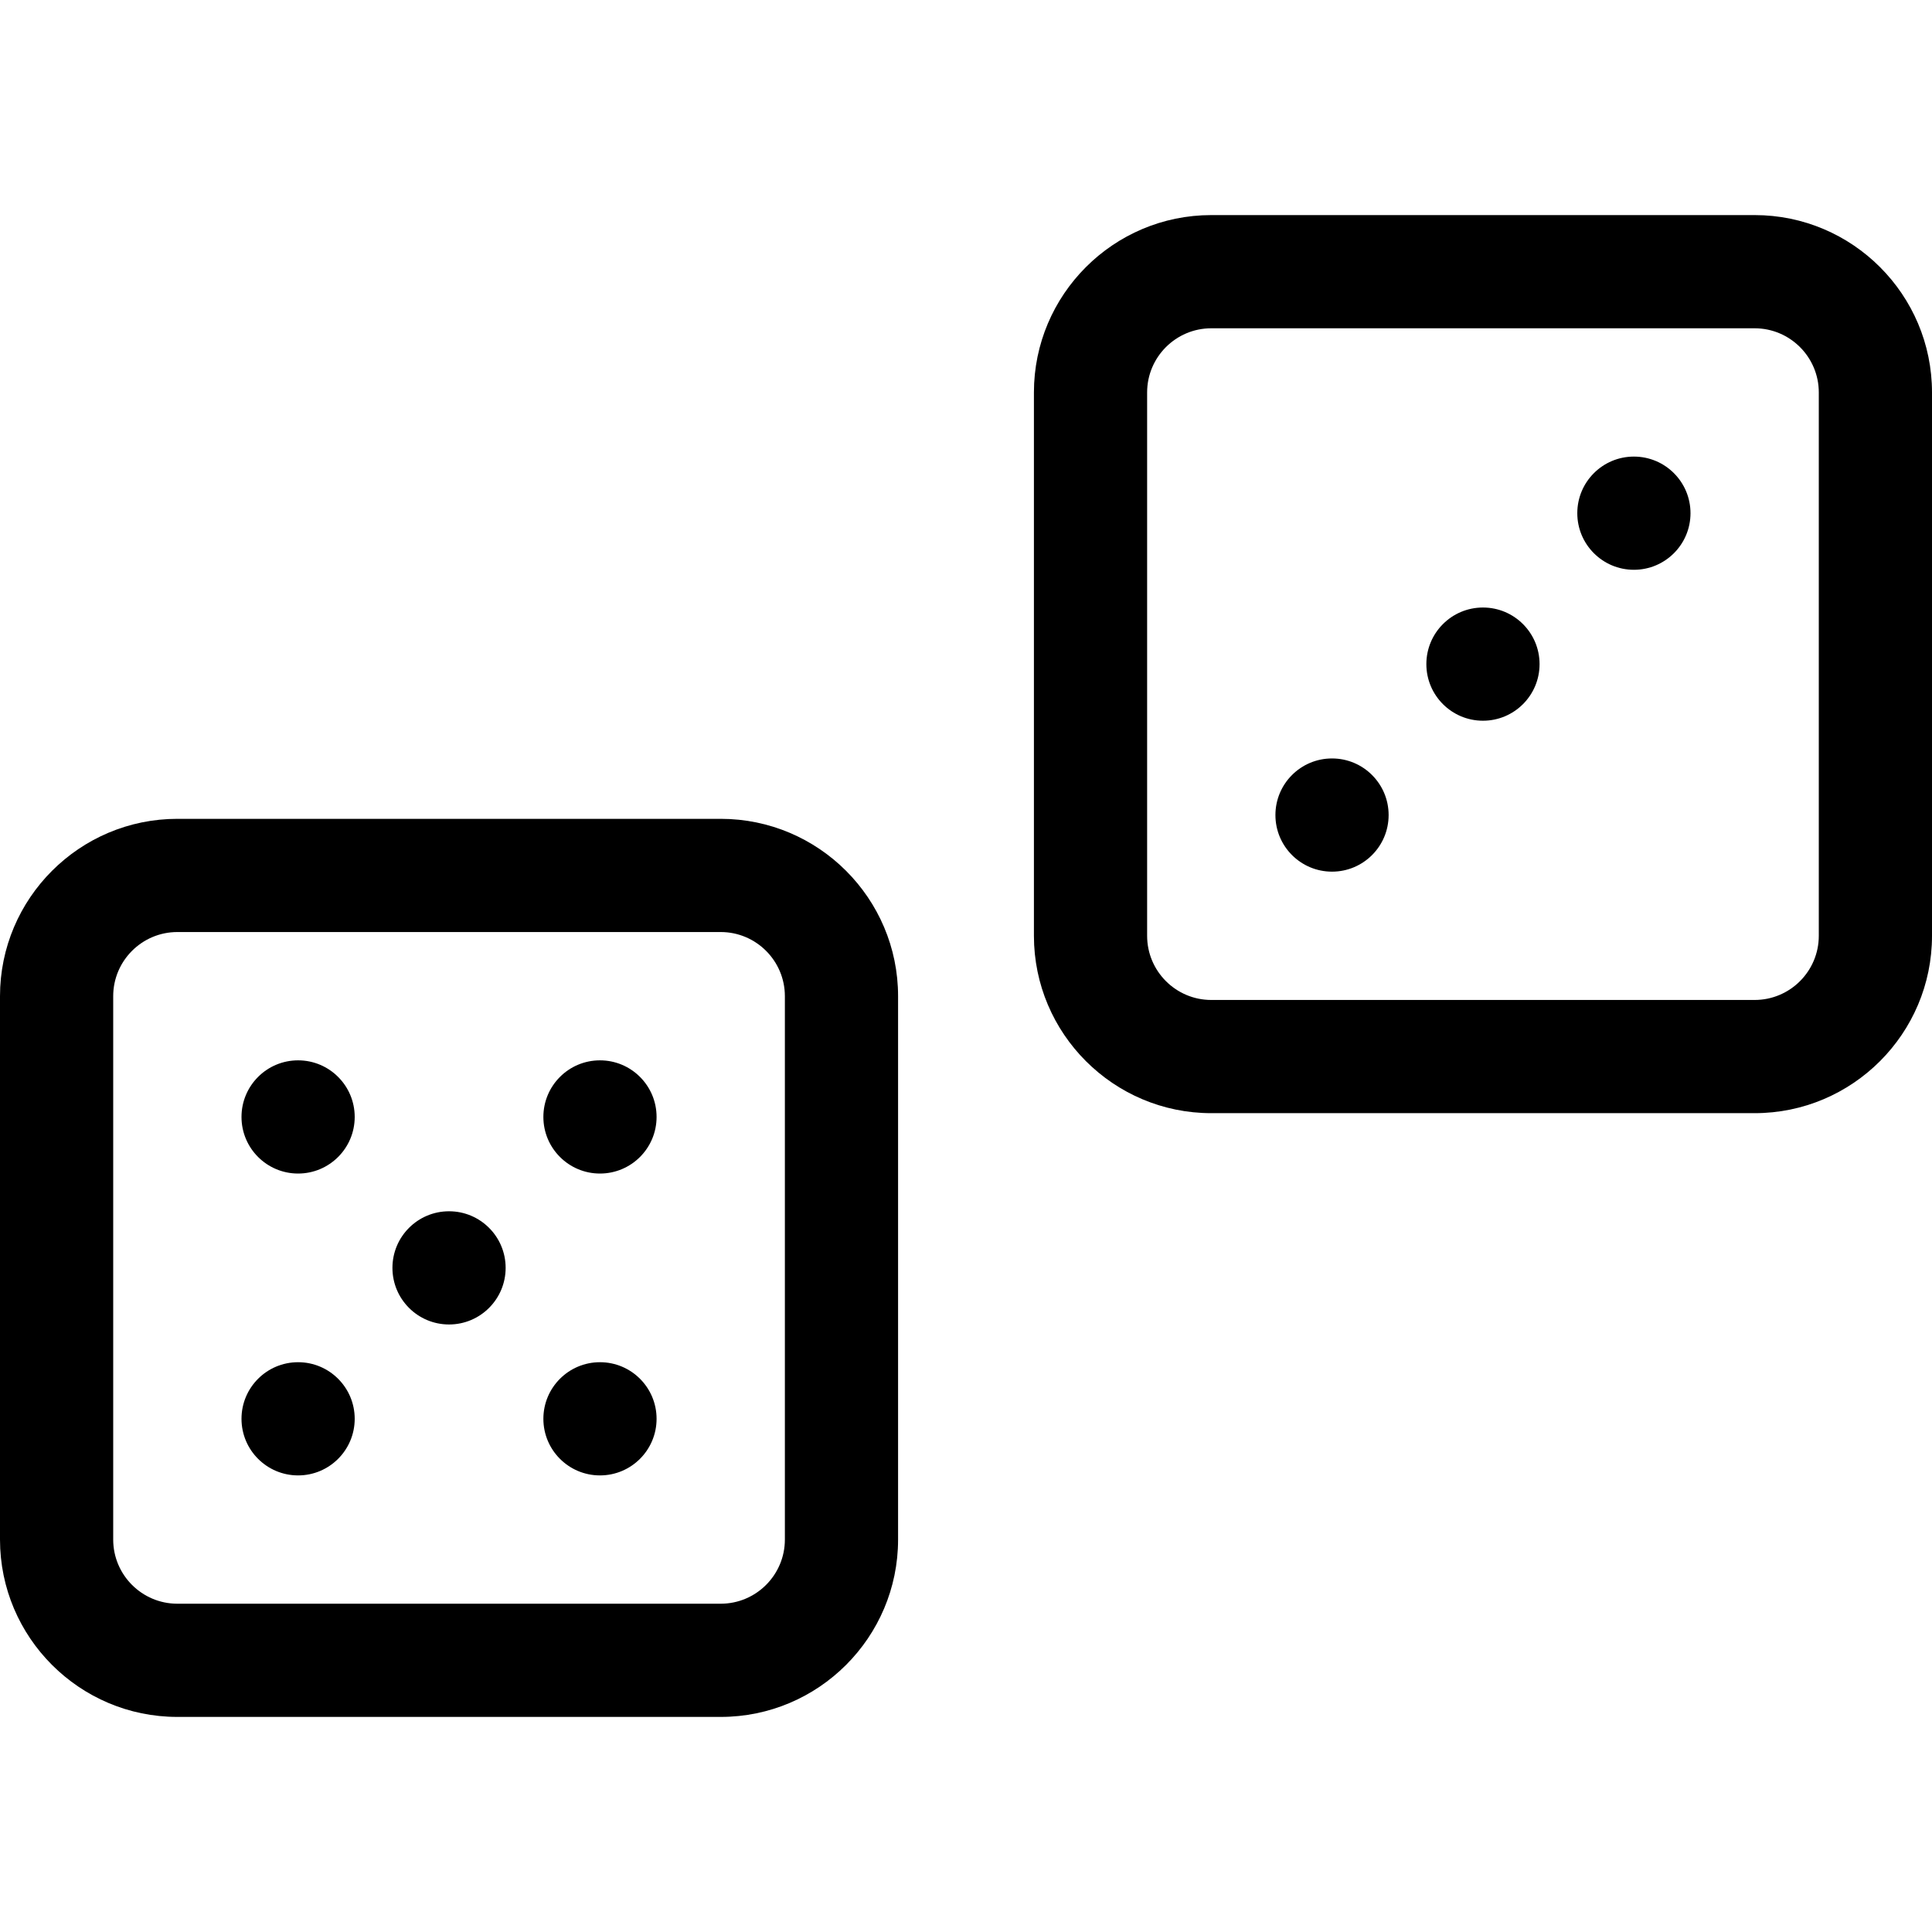
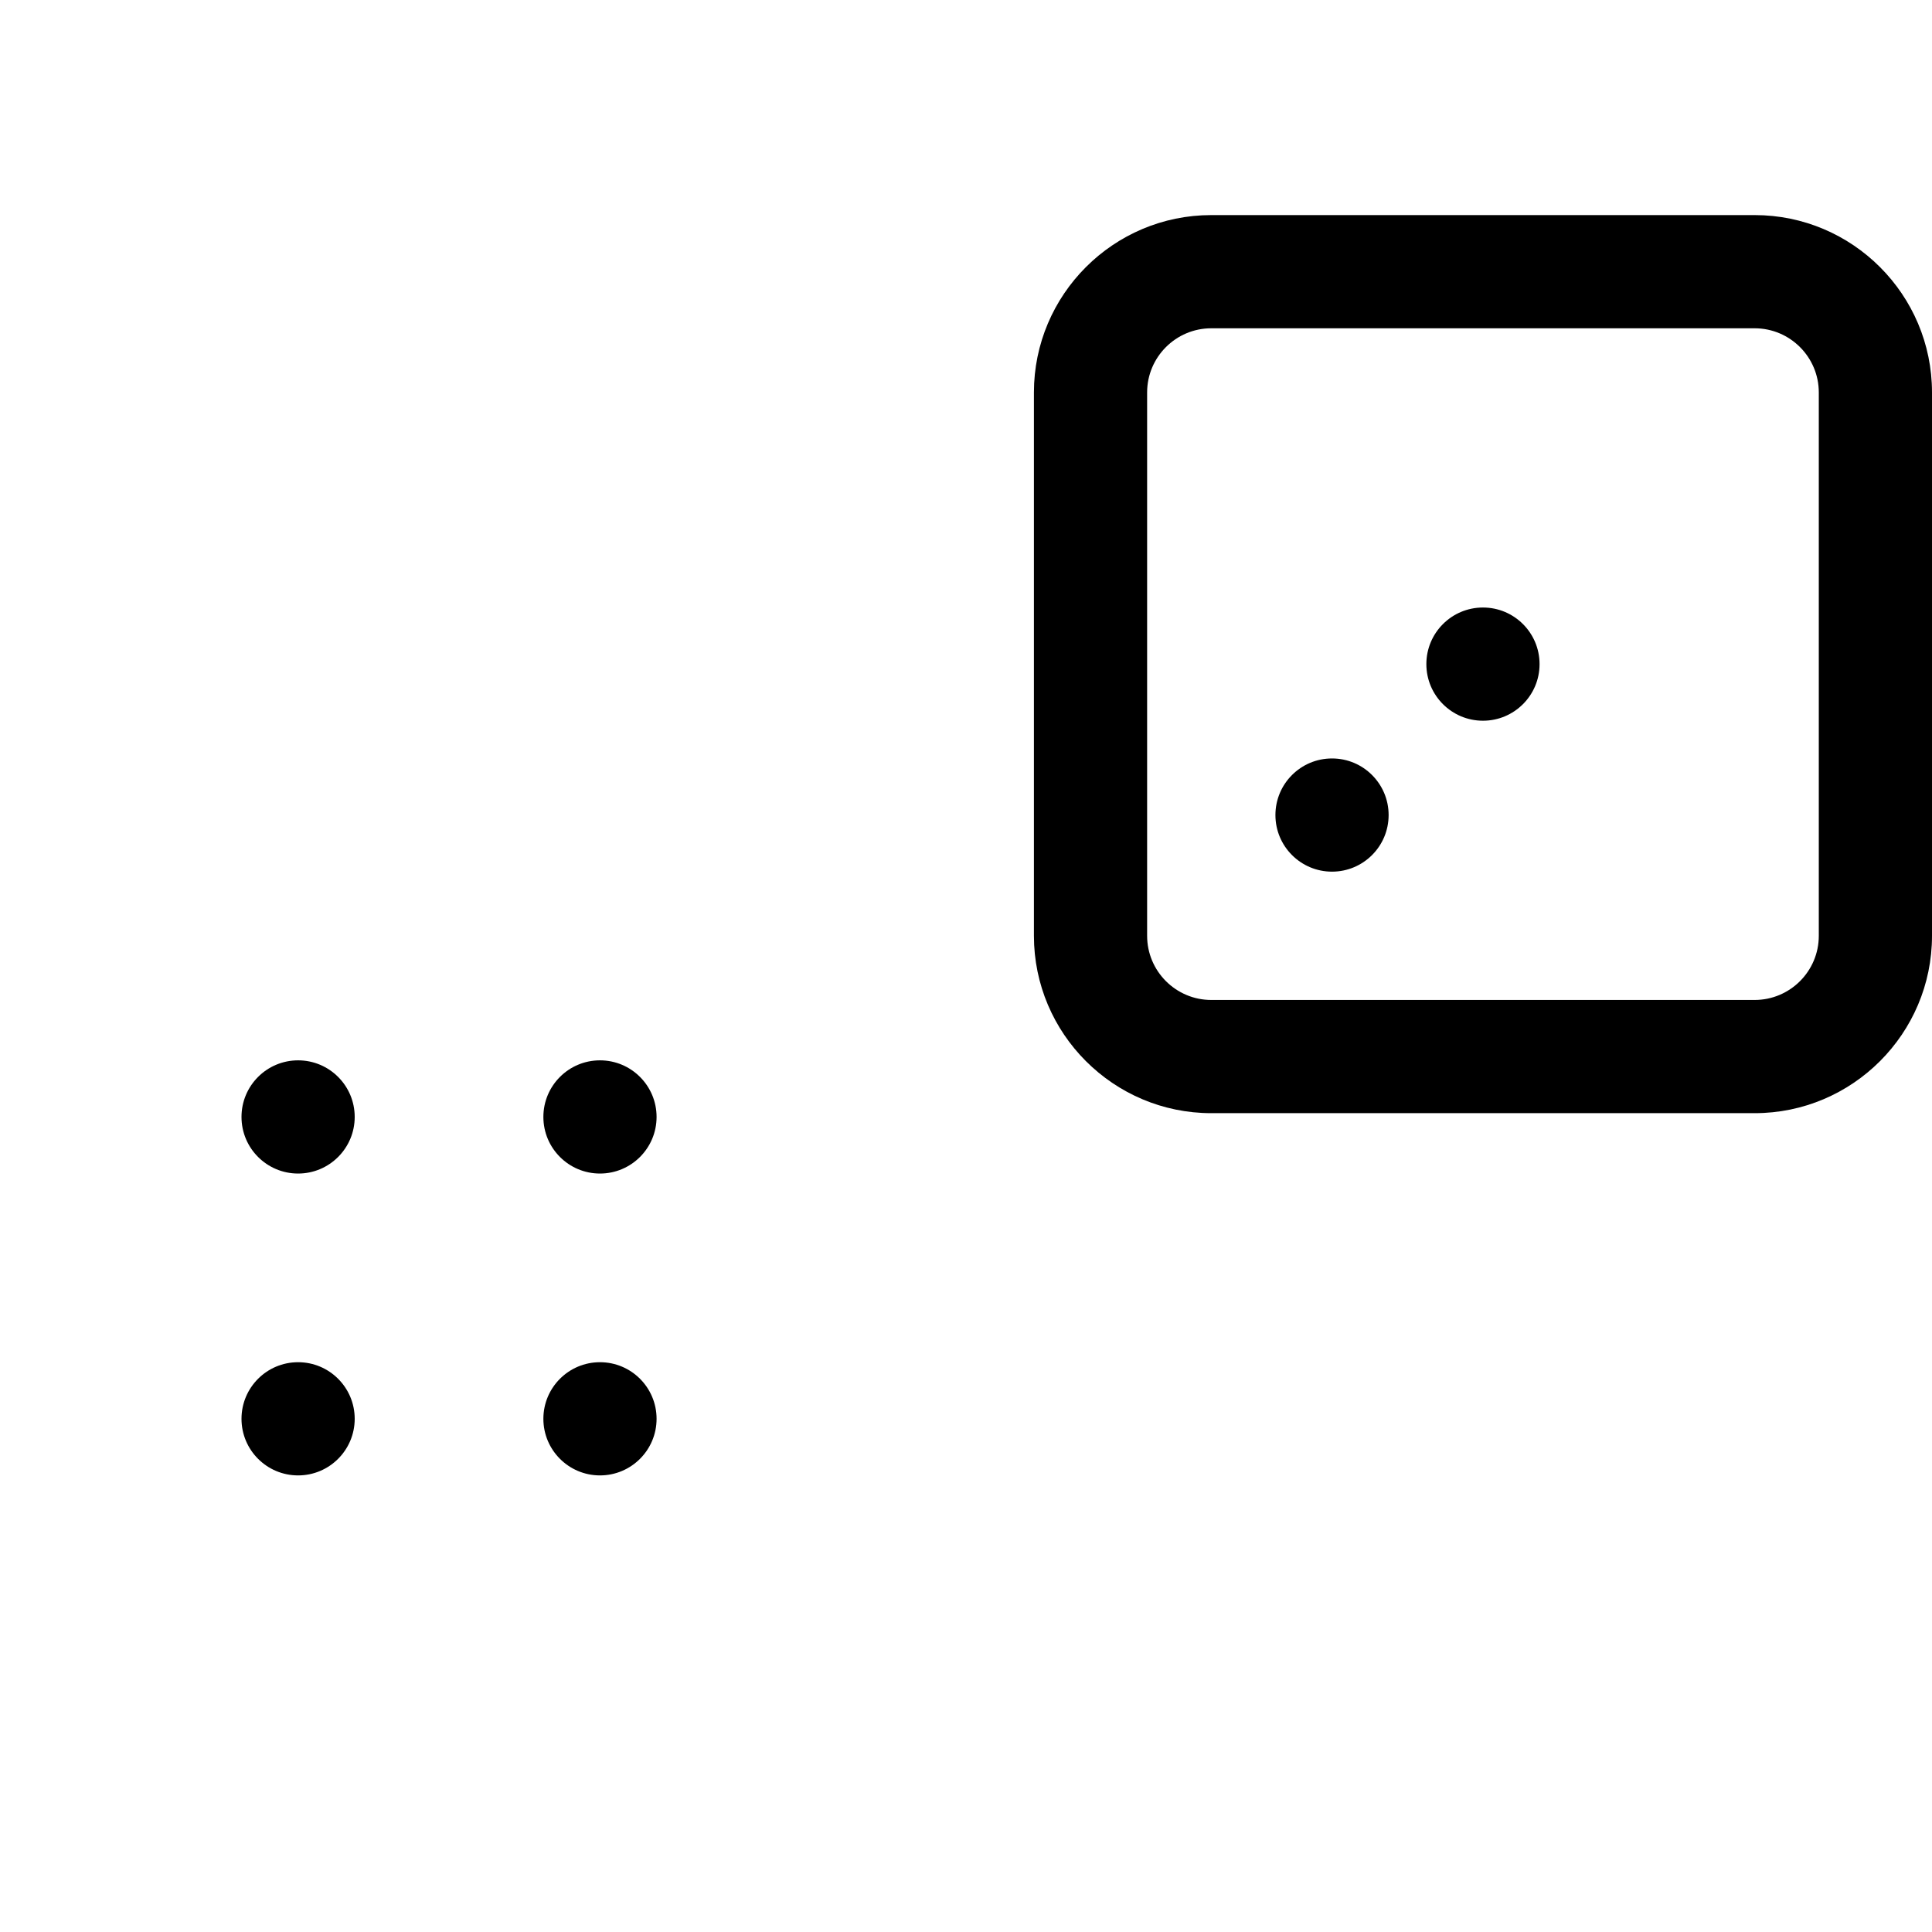
<svg xmlns="http://www.w3.org/2000/svg" id="Capa_1" enable-background="new 0 0 512 512" height="512" viewBox="0 0 512 512" width="512">
  <g>
-     <path d="m191 217h-144c-25.916 0-47 21.084-47 47v144c0 25.916 21.084 47 47 47h144c25.916 0 47-21.084 47-47v-144c0-25.916-21.084-47-47-47zm17 191c0 9.374-7.626 17-17 17h-144c-9.374 0-17-7.626-17-17v-144c0-9.374 7.626-17 17-17h144c9.374 0 17 7.626 17 17z" />
    <path d="m465 57h-144c-25.916 0-47 21.084-47 47v144c0 25.916 21.084 47 47 47h144c25.916 0 47-21.084 47-47v-144c0-25.916-21.084-47-47-47zm17 191c0 9.374-7.626 17-17 17h-144c-9.374 0-17-7.626-17-17v-144c0-9.374 7.626-17 17-17h144c9.374 0 17 7.626 17 17z" />
    <circle cx="79" cy="296.002" r="15" />
    <circle cx="159" cy="296.002" r="15" />
    <circle cx="79" cy="375.999" r="15" />
    <circle cx="159" cy="375.999" r="15" />
-     <circle cx="119" cy="336" r="15" />
-     <circle cx="433" cy="136" r="15" />
    <circle cx="353" cy="215.997" r="15" />
    <circle cx="393" cy="175.998" r="15" />
  </g>
</svg>